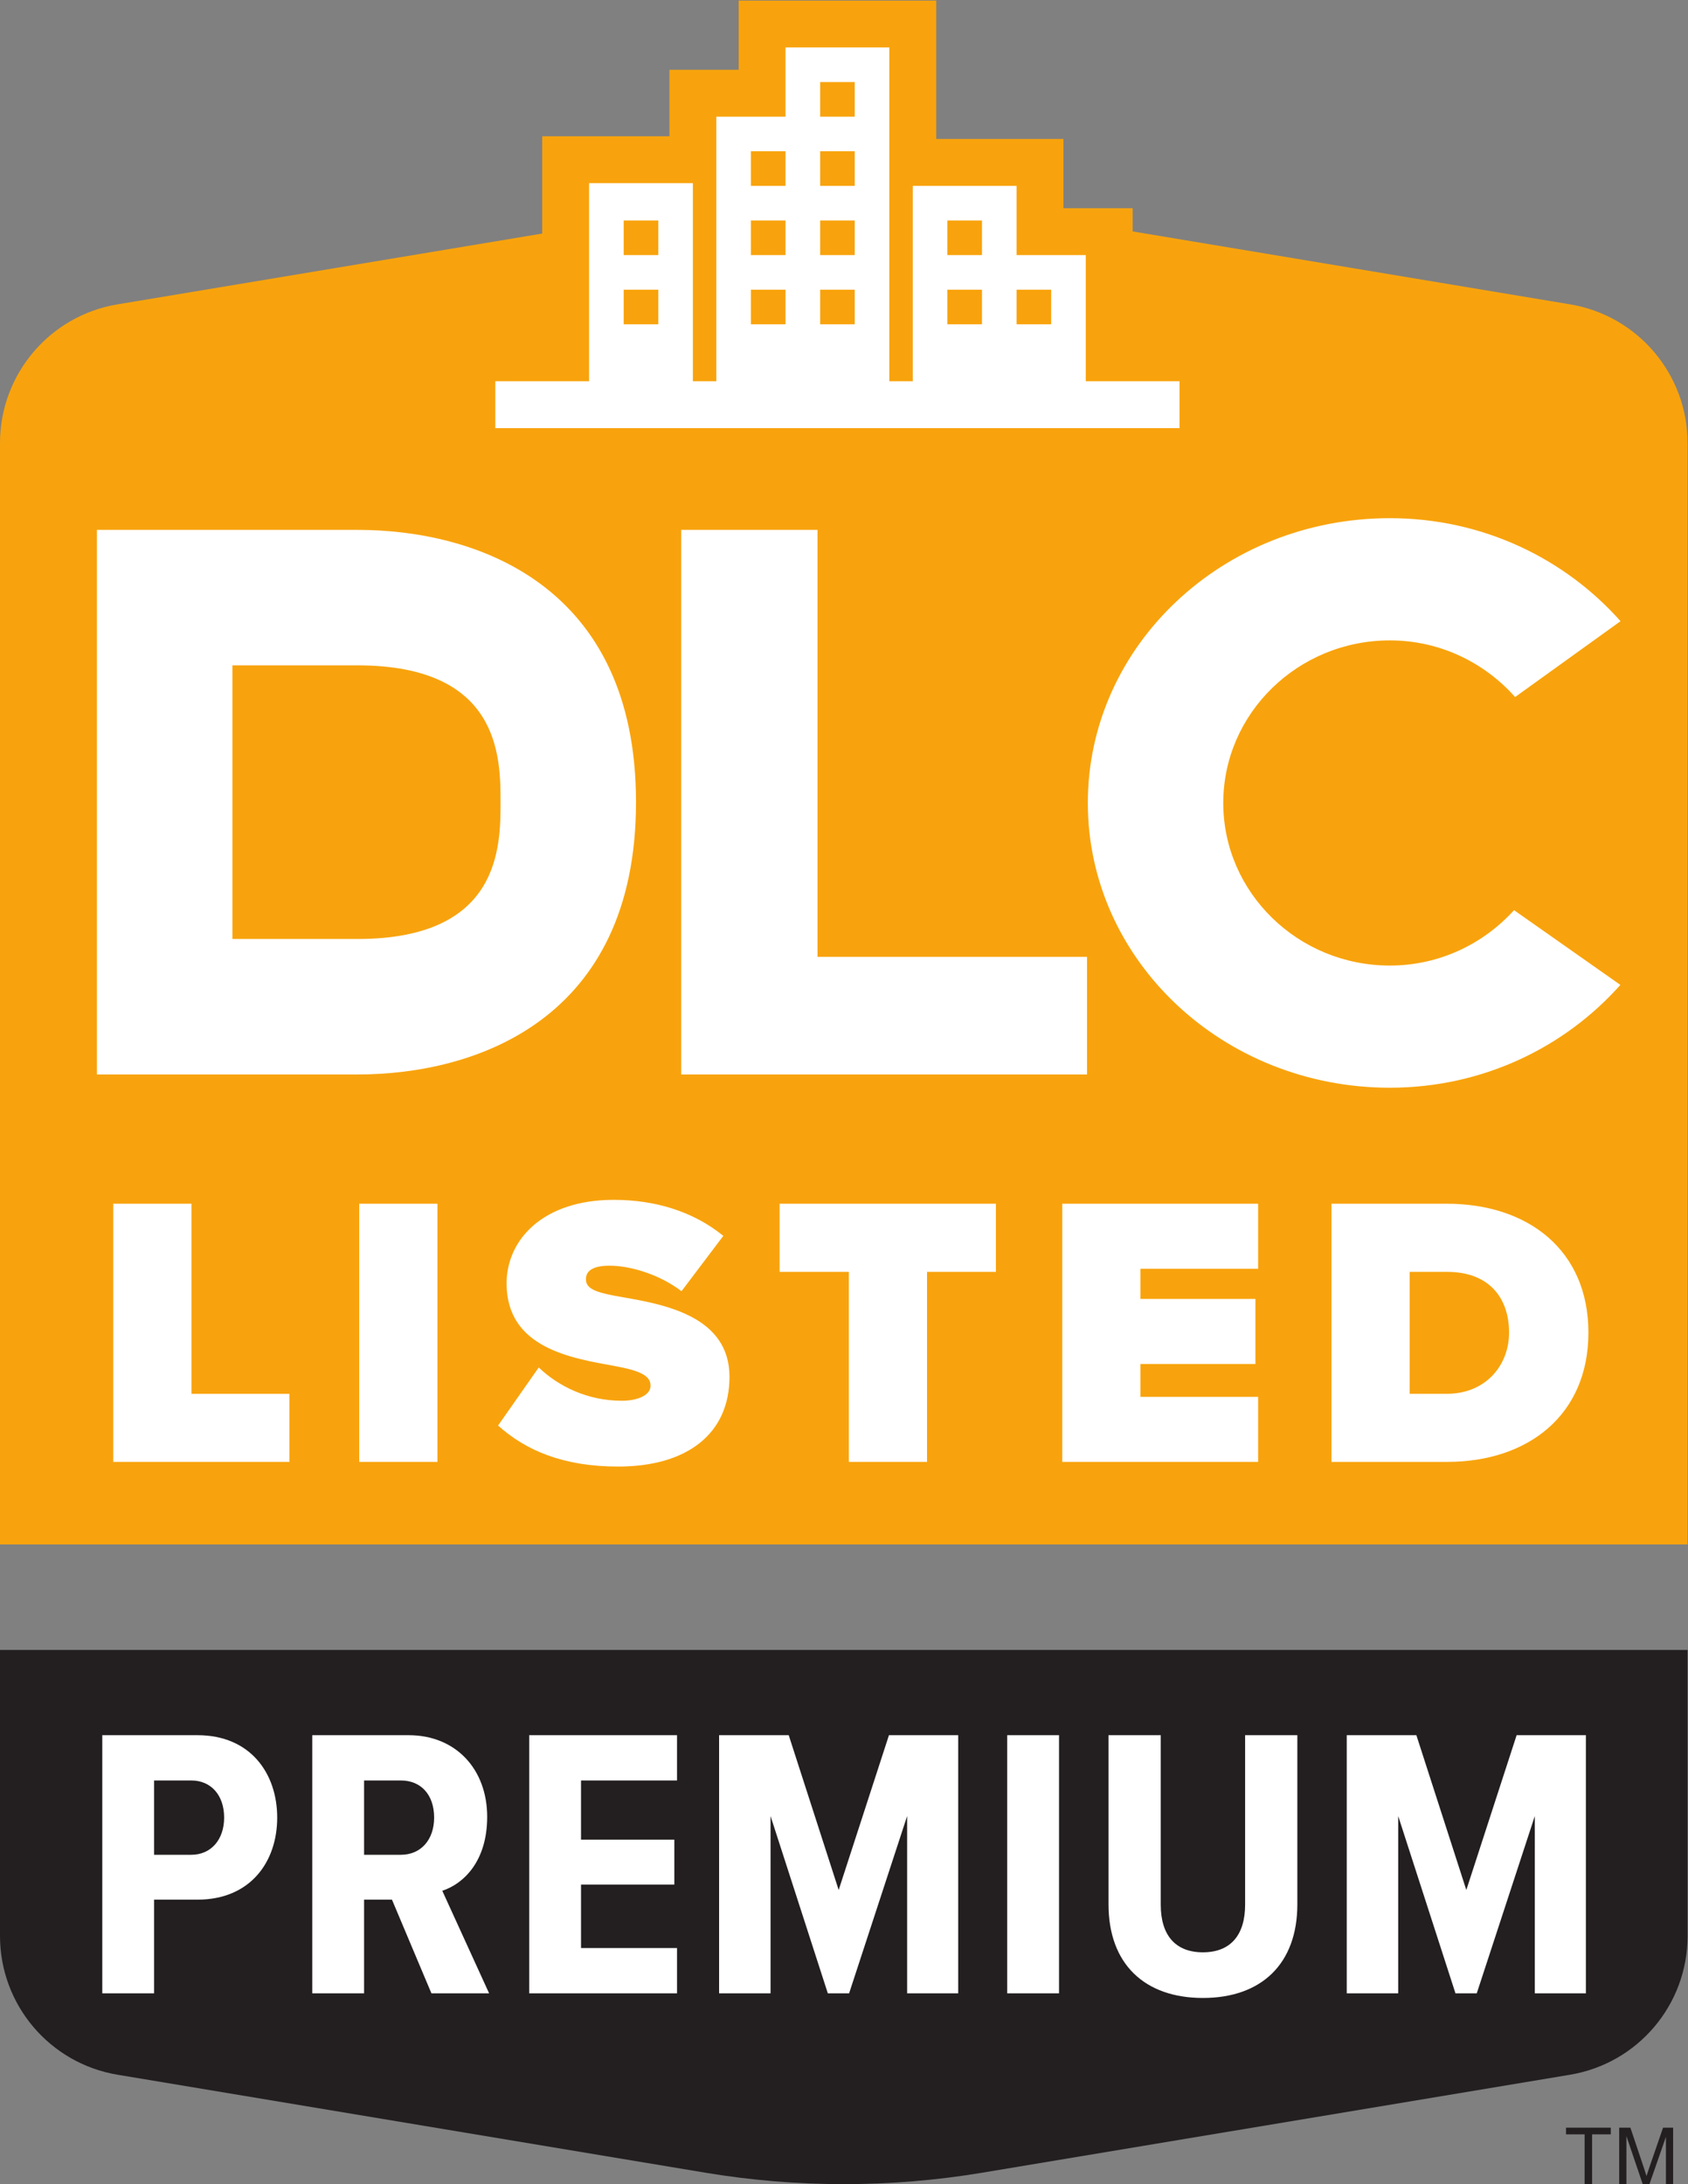
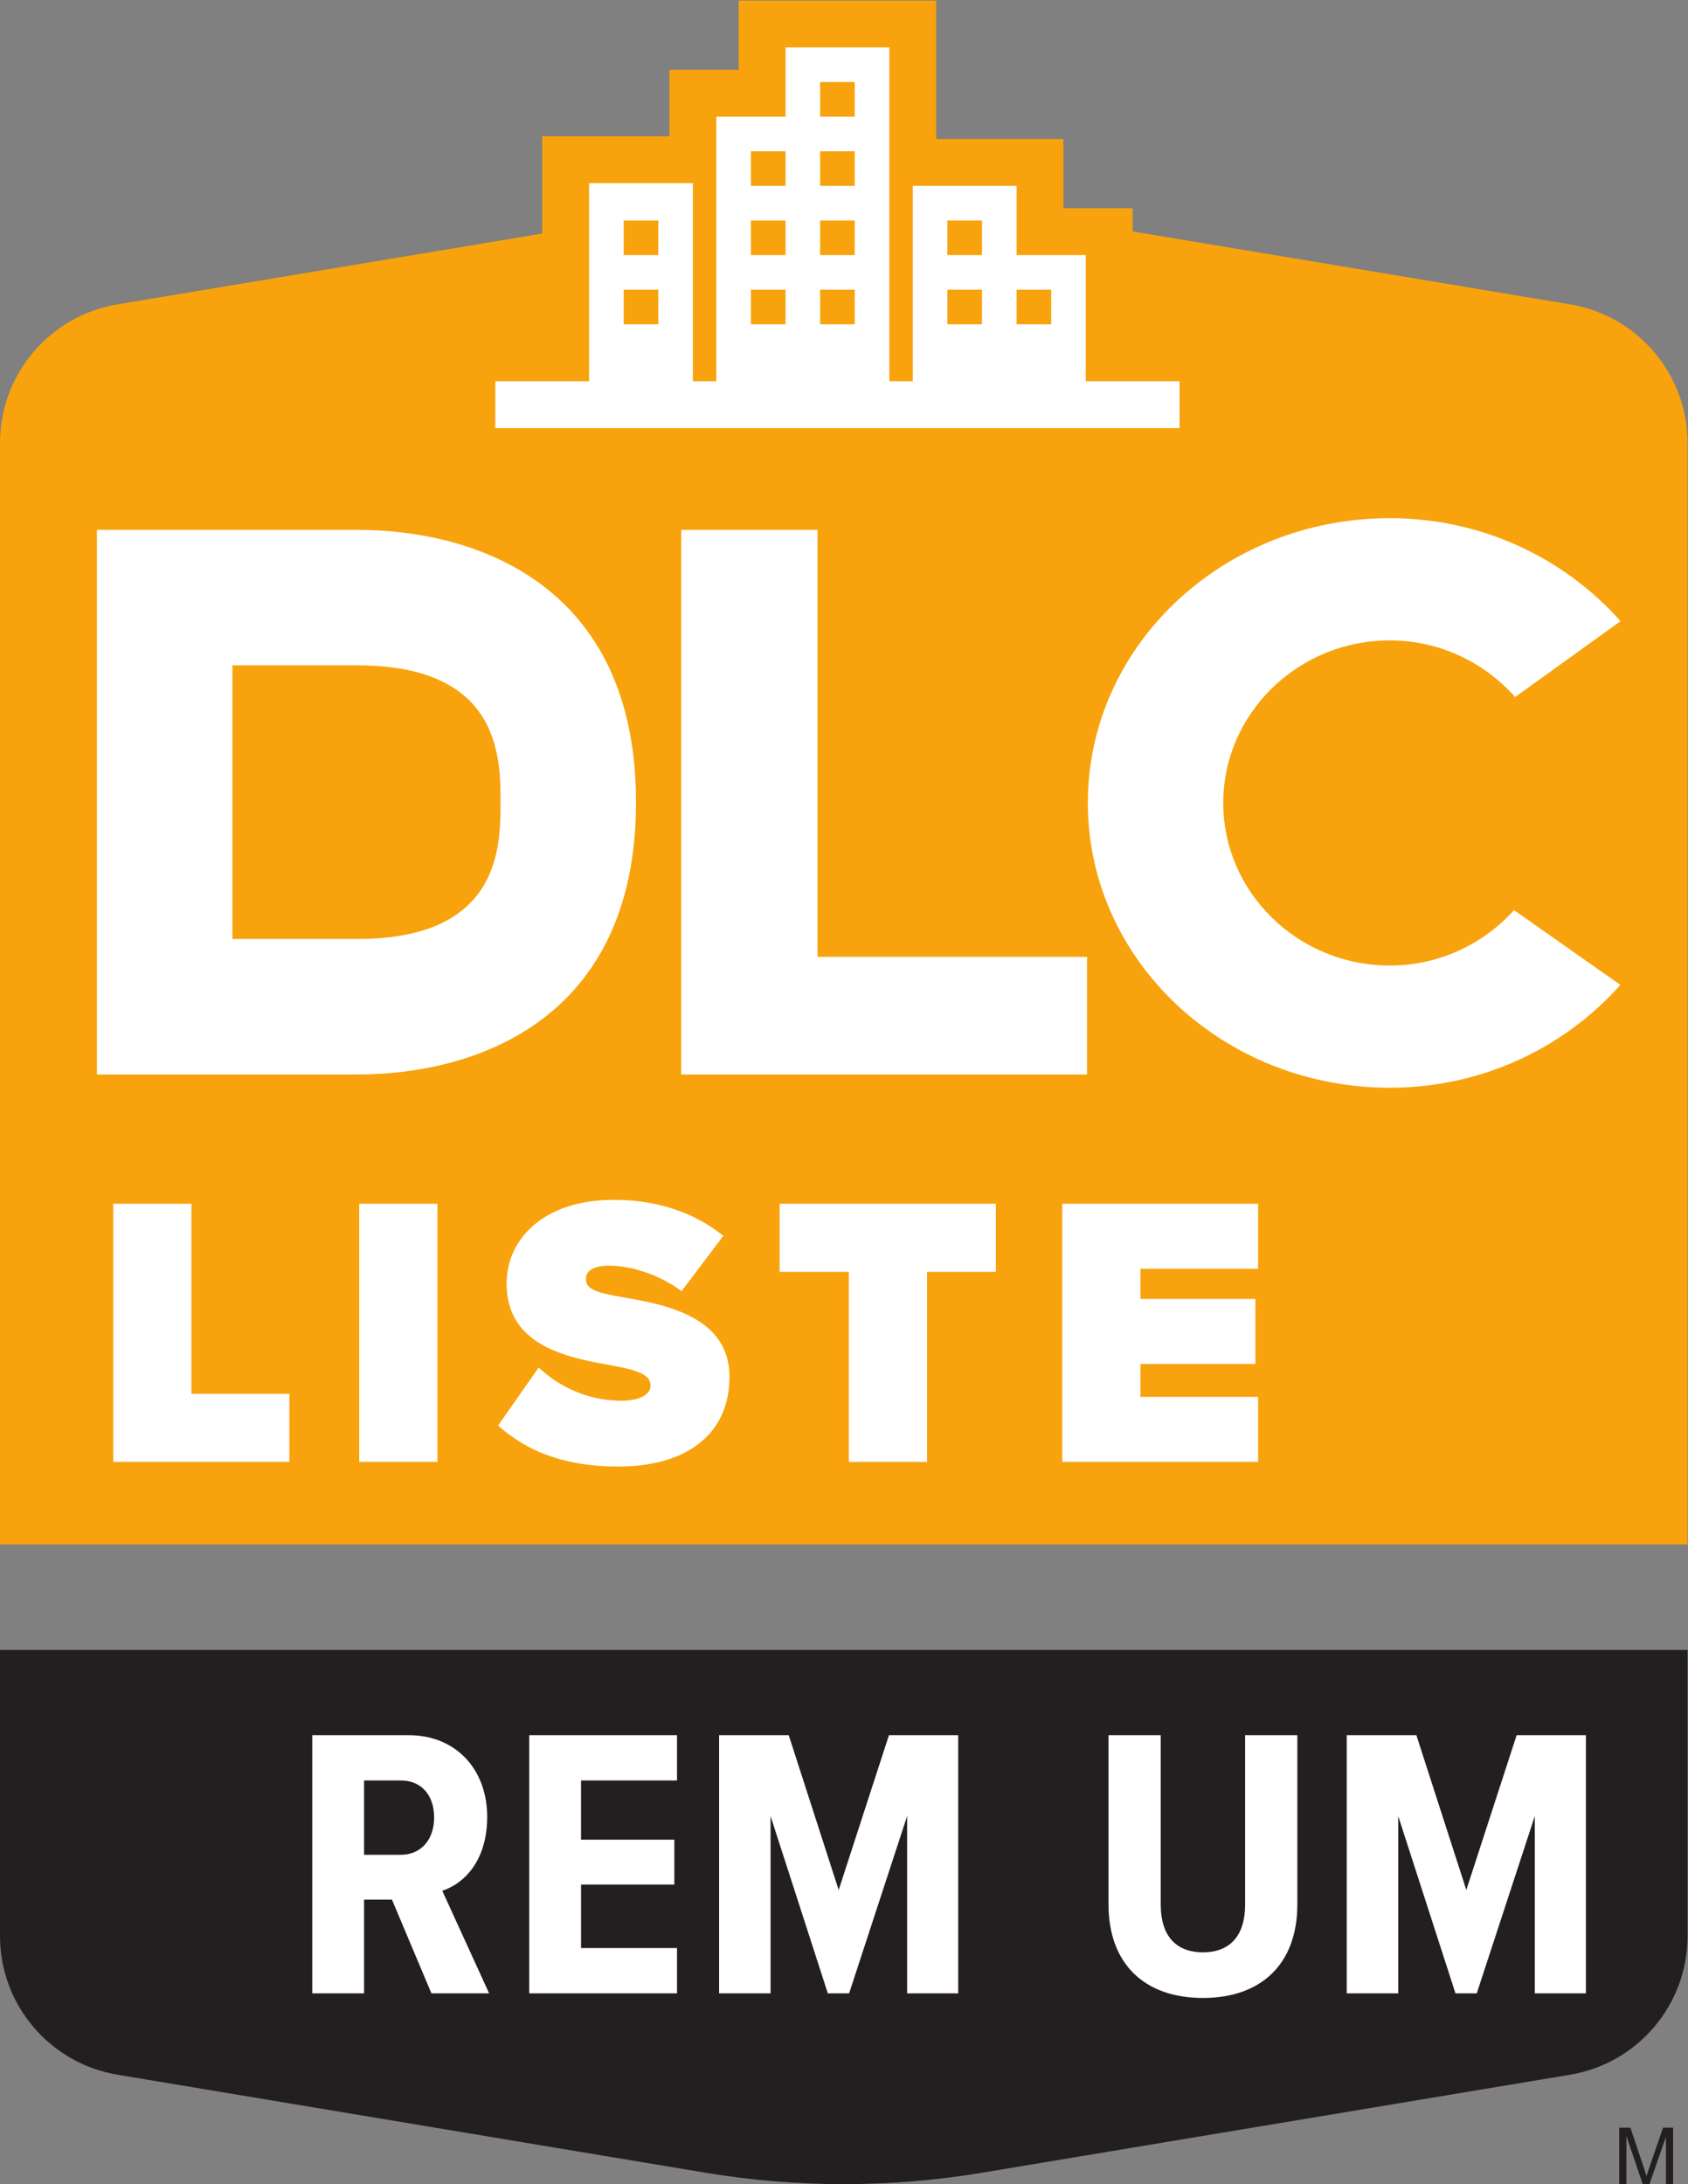
<svg xmlns="http://www.w3.org/2000/svg" xmlns:ns1="http://sodipodi.sourceforge.net/DTD/sodipodi-0.dtd" xmlns:ns2="http://www.inkscape.org/namespaces/inkscape" version="1.1" id="svg308" width="466.667" height="603.72" viewBox="0 0 466.667 603.72" ns1:docname="dlc-qpl-premium.svg" ns2:version="1.2.2 (732a01da63, 2022-12-09, custom)">
  <rect x="0" y="0" width="466.667" height="603.72" fill="#808080" stroke="none" />
  <defs id="defs312" />
  <ns1:namedview id="namedview310" pagecolor="#ffffff" bordercolor="#000000" borderopacity="0.25" ns2:showpageshadow="2" ns2:pageopacity="0.0" ns2:pagecheckerboard="0" ns2:deskcolor="#d1d1d1" showgrid="false" ns2:zoom="0.94168469" ns2:cx="132.20986" ns2:cy="278.75573" ns2:window-width="1920" ns2:window-height="970" ns2:window-x="0" ns2:window-y="27" ns2:window-maximized="1" ns2:current-layer="g316">
    <ns2:page x="0" y="0" id="page314" width="466.667" height="603.72" />
  </ns1:namedview>
  <g id="g316" ns2:groupmode="layer" ns2:label="Page 1" transform="matrix(1.333,0,0,-1.333,0,603.72)">
    <g id="g318" transform="scale(0.1)">
      <path d="m 3500,1326.48 v 2283.75 c 0,142.59 -103.08,264.27 -243.71,287.71 l -1218.59,203.1 c -190.49,31.74 -384.91,31.74 -575.4,0 L 243.715,3897.94 C 103.078,3874.5 0,3752.82 0,3610.23 V 1326.48 h 3500" style="fill:#f8a30d;fill-opacity:1;fill-rule:nonzero;stroke:none" id="path320" />
      <path d="m 2205.54,4097.29 v 143.56 h -263.85 v 287.01 H 1531.96 V 4384.3 h -143.55 v -137.85 h -263.9 v -605.17 h 1224.58 v 456.01 h -143.55" style="fill:#f8a30d;fill-opacity:1;fill-rule:nonzero;stroke:none" id="path322" />
      <path d="m 1293.51,3928.31 h 71.76 v -71.76 h -71.76 z m 0,143.53 h 71.76 v -71.77 h -71.76 z m 263.89,-143.53 h 71.77 v -71.76 h -71.77 z m 0,143.53 h 71.77 v -71.77 h -71.77 z m 0,143.52 h 71.77 v -71.76 h -71.77 z m 143.54,-287.05 h 71.75 v -71.76 h -71.75 z m 0,143.53 h 71.75 v -71.77 h -71.75 z m 0,143.52 h 71.75 v -71.76 h -71.75 z m 0,143.53 h 71.75 v -71.76 h -71.75 z m 263.9,-430.58 h 71.76 v -71.76 h -71.76 z m 0,143.53 h 71.76 v -71.77 h -71.76 z m 143.52,-143.53 h 71.76 v -71.76 h -71.76 z m 143.53,-189.83 v 261.59 h -143.53 v 143.53 h -215.29 v -405.12 h -48.61 v 692.17 h -215.29 v -143.52 h -143.53 v -548.65 h -48.61 v 410.75 h -215.29 v -410.75 h -194.45 v -97.22 h 1419.02 v 97.22 h -194.42" style="fill:#ffffff;fill-opacity:1;fill-rule:nonzero;stroke:none" id="path324" />
      <path d="M 0,1107.73 V 514.609 C 0,372.02 103.078,250.34 243.719,226.902 L 1462.31,23.812 c 190.49,-31.75 384.91,-31.75 575.4,0 L 3256.29,226.902 C 3396.92,250.34 3500,372.02 3500,514.609 V 1107.73 H 0" style="fill:#231f20;fill-opacity:1;fill-rule:nonzero;stroke:none" id="path326" />
-       <path d="m 396.695,837.051 h -77.093 v -154.09 h 77.093 c 40.922,0 68.168,31.328 68.168,77.09 0,46.519 -27.246,77 -68.168,77 z m -184.57,93.898 h 197.387 c 109.945,0 165.39,-79.367 165.39,-170.898 0,-91.531 -55.445,-170.141 -165.39,-170.141 h -89.91 V 395.66 H 212.125 v 535.289" style="fill:#ffffff;fill-opacity:1;fill-rule:nonzero;stroke:none" id="path328" />
      <path d="m 831.348,837.051 h -76.243 v -154.09 h 76.243 c 41.773,0 69.023,31.328 69.023,77.09 0,47.379 -27.25,77 -69.023,77 z M 812.93,589.91 H 755.105 V 395.66 H 647.633 v 535.289 h 199.855 c 97.887,0 162.922,-70.539 162.922,-169.289 0,-92.281 -48.988,-138.898 -93.14,-153.328 L 1014.4,395.66 H 894.77 l -81.84,194.25" style="fill:#ffffff;fill-opacity:1;fill-rule:nonzero;stroke:none" id="path330" />
      <path d="m 1097.57,930.949 h 306.57 v -93.898 h -199.1 V 714.289 h 193.5 v -93.047 h -193.5 V 489.563 h 199.1 V 395.66 h -306.57 v 535.289" style="fill:#ffffff;fill-opacity:1;fill-rule:nonzero;stroke:none" id="path332" />
      <path d="M 1881.38,763.281 1761.03,395.66 h -44.14 L 1598.11,763.281 V 395.66 h -106.72 v 535.289 h 144.41 l 103.59,-321.008 104.29,321.008 h 143.65 V 395.66 h -105.95 v 367.621" style="fill:#ffffff;fill-opacity:1;fill-rule:nonzero;stroke:none" id="path334" />
-       <path d="M 2088.92,930.949 H 2196.4 V 395.66 h -107.48 v 535.289" style="fill:#ffffff;fill-opacity:1;fill-rule:nonzero;stroke:none" id="path336" />
      <path d="m 2299.03,930.949 h 108.33 v -351.48 c 0,-63.418 30.48,-98.739 87.45,-98.739 56.96,0 87.53,35.321 87.53,98.739 v 351.48 h 108.33 V 580.23 c 0,-123.519 -74.62,-194.16 -195.86,-194.16 -121.15,0 -195.78,70.641 -195.78,194.16 v 350.719" style="fill:#ffffff;fill-opacity:1;fill-rule:nonzero;stroke:none" id="path338" />
      <path d="M 3183.15,763.281 3062.76,395.66 h -44.15 L 2899.84,763.281 V 395.66 h -106.72 v 535.289 h 144.41 l 103.58,-321.008 104.34,321.008 H 3289.1 V 395.66 h -105.95 v 367.621" style="fill:#ffffff;fill-opacity:1;fill-rule:nonzero;stroke:none" id="path340" />
      <path d="M 234.91,2032.96 H 397.074 V 1638.85 H 600.16 V 1497.67 H 234.91 v 535.29" style="fill:#ffffff;fill-opacity:1;fill-rule:nonzero;stroke:none" id="path342" />
      <path d="M 745.043,2032.96 H 907.207 V 1497.67 H 745.043 v 535.29" style="fill:#ffffff;fill-opacity:1;fill-rule:nonzero;stroke:none" id="path344" />
      <path d="m 1117.32,1693.44 c 40.16,-38.45 100.35,-69.02 172.51,-69.02 30.57,0 59.43,10.44 59.43,31.33 0,20.89 -22.5,31.33 -75.48,40.92 -88.29,16.04 -223.11,36.93 -223.11,170.99 0,90.67 75.48,173.37 222.35,173.37 87.45,0 166.16,-24.97 227.11,-74.72 l -86.68,-114.69 c -46.53,35.32 -106.72,52.88 -149.26,52.88 -40.16,0 -48.99,-14.43 -48.99,-28.01 0,-20.89 21.65,-28.1 78.71,-37.79 88.2,-15.19 219.04,-40.92 219.04,-164.53 0,-117.92 -87.45,-186.19 -231.1,-186.19 -114.02,0 -191.78,33.71 -248.84,85.07 l 84.31,120.39" style="fill:#ffffff;fill-opacity:1;fill-rule:nonzero;stroke:none" id="path346" />
      <path d="m 1760.56,1891.68 h -143.65 v 141.28 h 448.56 v -141.28 h -142.79 v -394.01 h -162.12 v 394.01" style="fill:#ffffff;fill-opacity:1;fill-rule:nonzero;stroke:none" id="path348" />
      <path d="m 2203.14,2032.96 h 406.17 V 1898.14 H 2365.3 v -62.57 h 238.41 V 1700.66 H 2365.3 v -68.17 h 244.01 v -134.82 h -406.17 v 535.29" style="fill:#ffffff;fill-opacity:1;fill-rule:nonzero;stroke:none" id="path350" />
-       <path d="m 3000.57,1638.85 c 81.08,0 129.22,59.43 129.22,126.84 0,72.25 -41.68,125.99 -128.37,125.99 h -77.85 v -252.83 z m -239.16,394.11 h 239.16 c 168.62,0 293.76,-96.27 293.76,-267.27 0,-170.9 -125.14,-268.02 -292.91,-268.02 h -240.01 v 535.29" style="fill:#ffffff;fill-opacity:1;fill-rule:nonzero;stroke:none" id="path352" />
      <path d="m 3140.11,2641.72 c -63.34,-69.86 -154.78,-114.86 -257.56,-114.86 -190.51,0 -345.52,151.31 -345.52,337.16 0,185.85 155.01,337.08 345.52,337.08 104.03,0 196.39,-46.13 259.77,-117.44 l 218.61,157.27 c -114.89,129.49 -285.39,213.61 -478.46,213.61 -345.91,0 -626.32,-264.38 -626.32,-590.5 0,-326.13 280.41,-590.51 626.32,-590.51 192.88,0 363.22,83.94 478.12,213.21 l -220.48,154.98" style="fill:#ffffff;fill-opacity:1;fill-rule:nonzero;stroke:none" id="path354" />
      <path d="m 741.289,2581.94 c 296.821,0 296.821,191.62 296.821,283.7 0,92.08 0,283.7 -296.821,283.7 H 482.023 v -567.4 z M 201.066,3430.3 c 0,0 375.836,0 540.247,0 245.007,0 577.757,-112.88 577.757,-564.65 0,-451.78 -332.75,-564.66 -577.757,-564.66 -164.411,0 -540.247,0 -540.247,0 V 3430.3" style="fill:#ffffff;fill-opacity:1;fill-rule:nonzero;stroke:none" id="path356" />
      <path d="M 1695.5,2544.95 V 3430.3 H 1412.77 V 2300.99 h 841.73 v 243.96 h -559" style="fill:#ffffff;fill-opacity:1;fill-rule:nonzero;stroke:none" id="path358" />
-       <path d="m 3286.45,0 v 103.27 h -38.54 v 13.839 h 92.82 V 103.27 h -38.76 V 0 h -15.52" style="fill:#231f20;fill-opacity:1;fill-rule:nonzero;stroke:none" id="path360" />
      <path d="m 3358.22,0 v 117.109 h 23.19 l 27.81,-82.89 c 2.55,-7.719 4.43,-13.488 5.59,-17.317 1.31,4.258 3.41,10.508 6.26,18.758 l 28.09,81.449 H 3470 V 0 h -14.89 V 98.051 L 3420.94,0 h -13.96 l -33.84,99.641 V 0 h -14.92" style="fill:#231f20;fill-opacity:1;fill-rule:nonzero;stroke:none" id="path362" />
    </g>
  </g>
</svg>